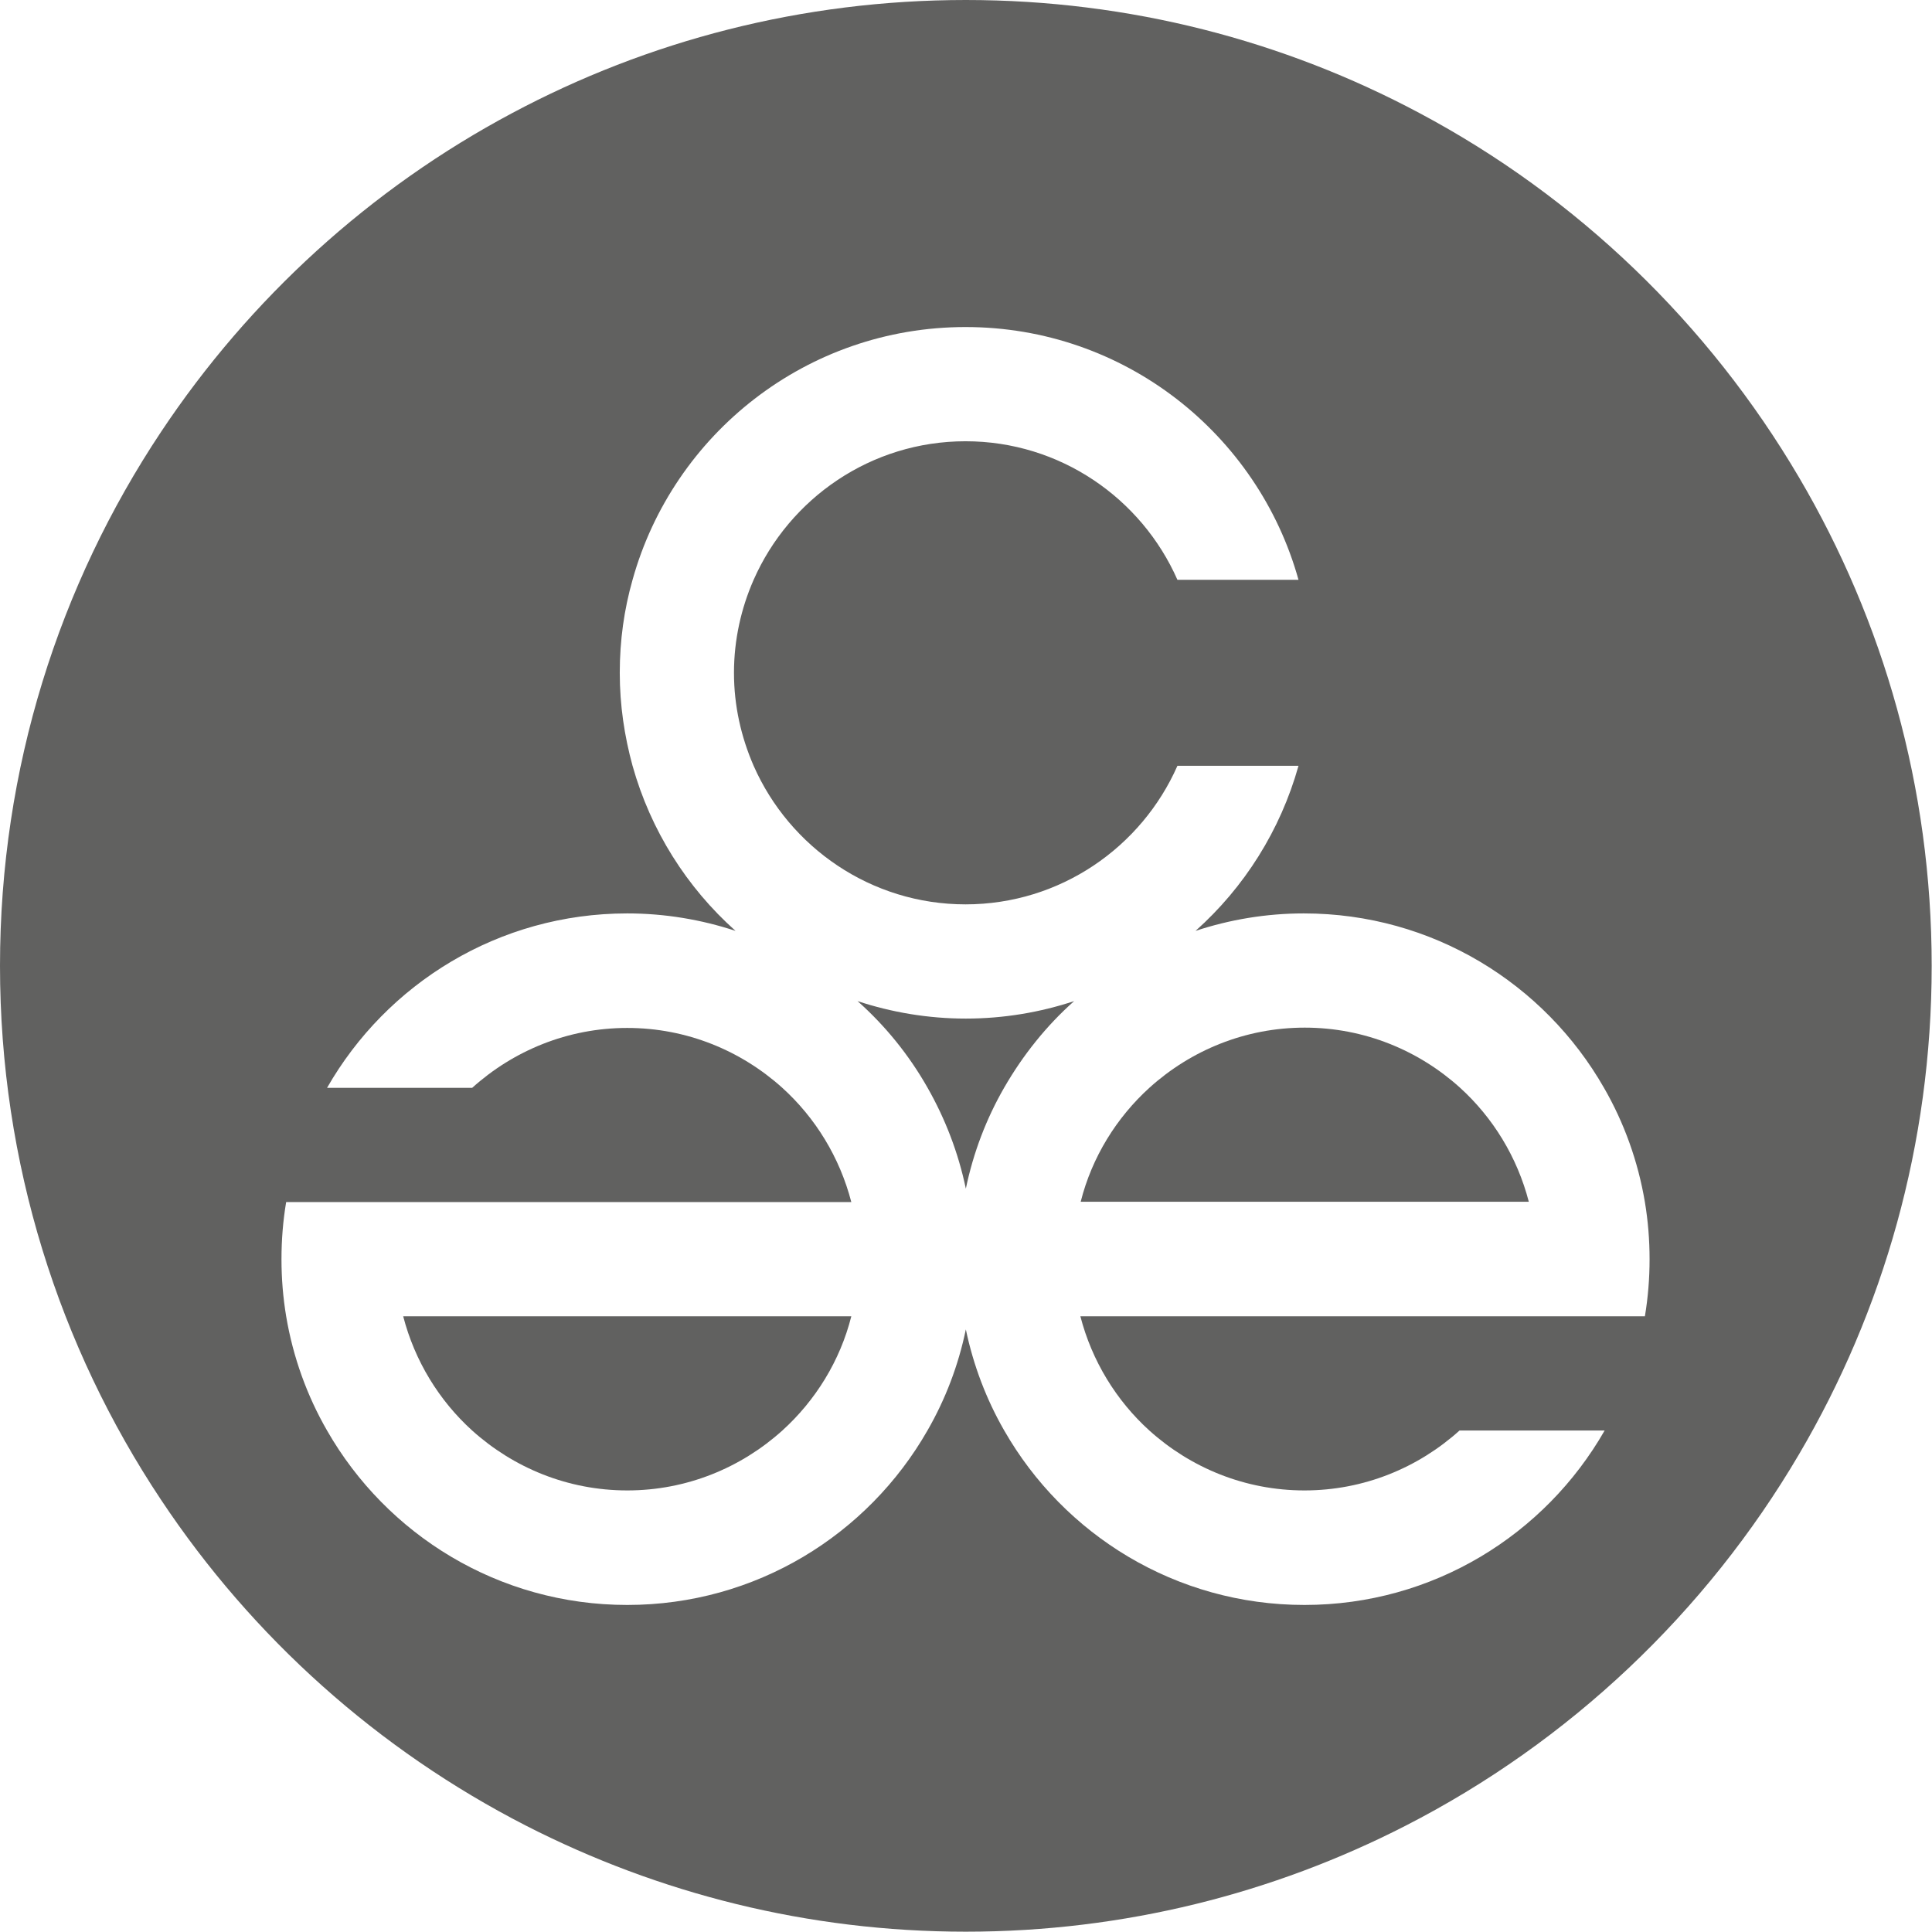
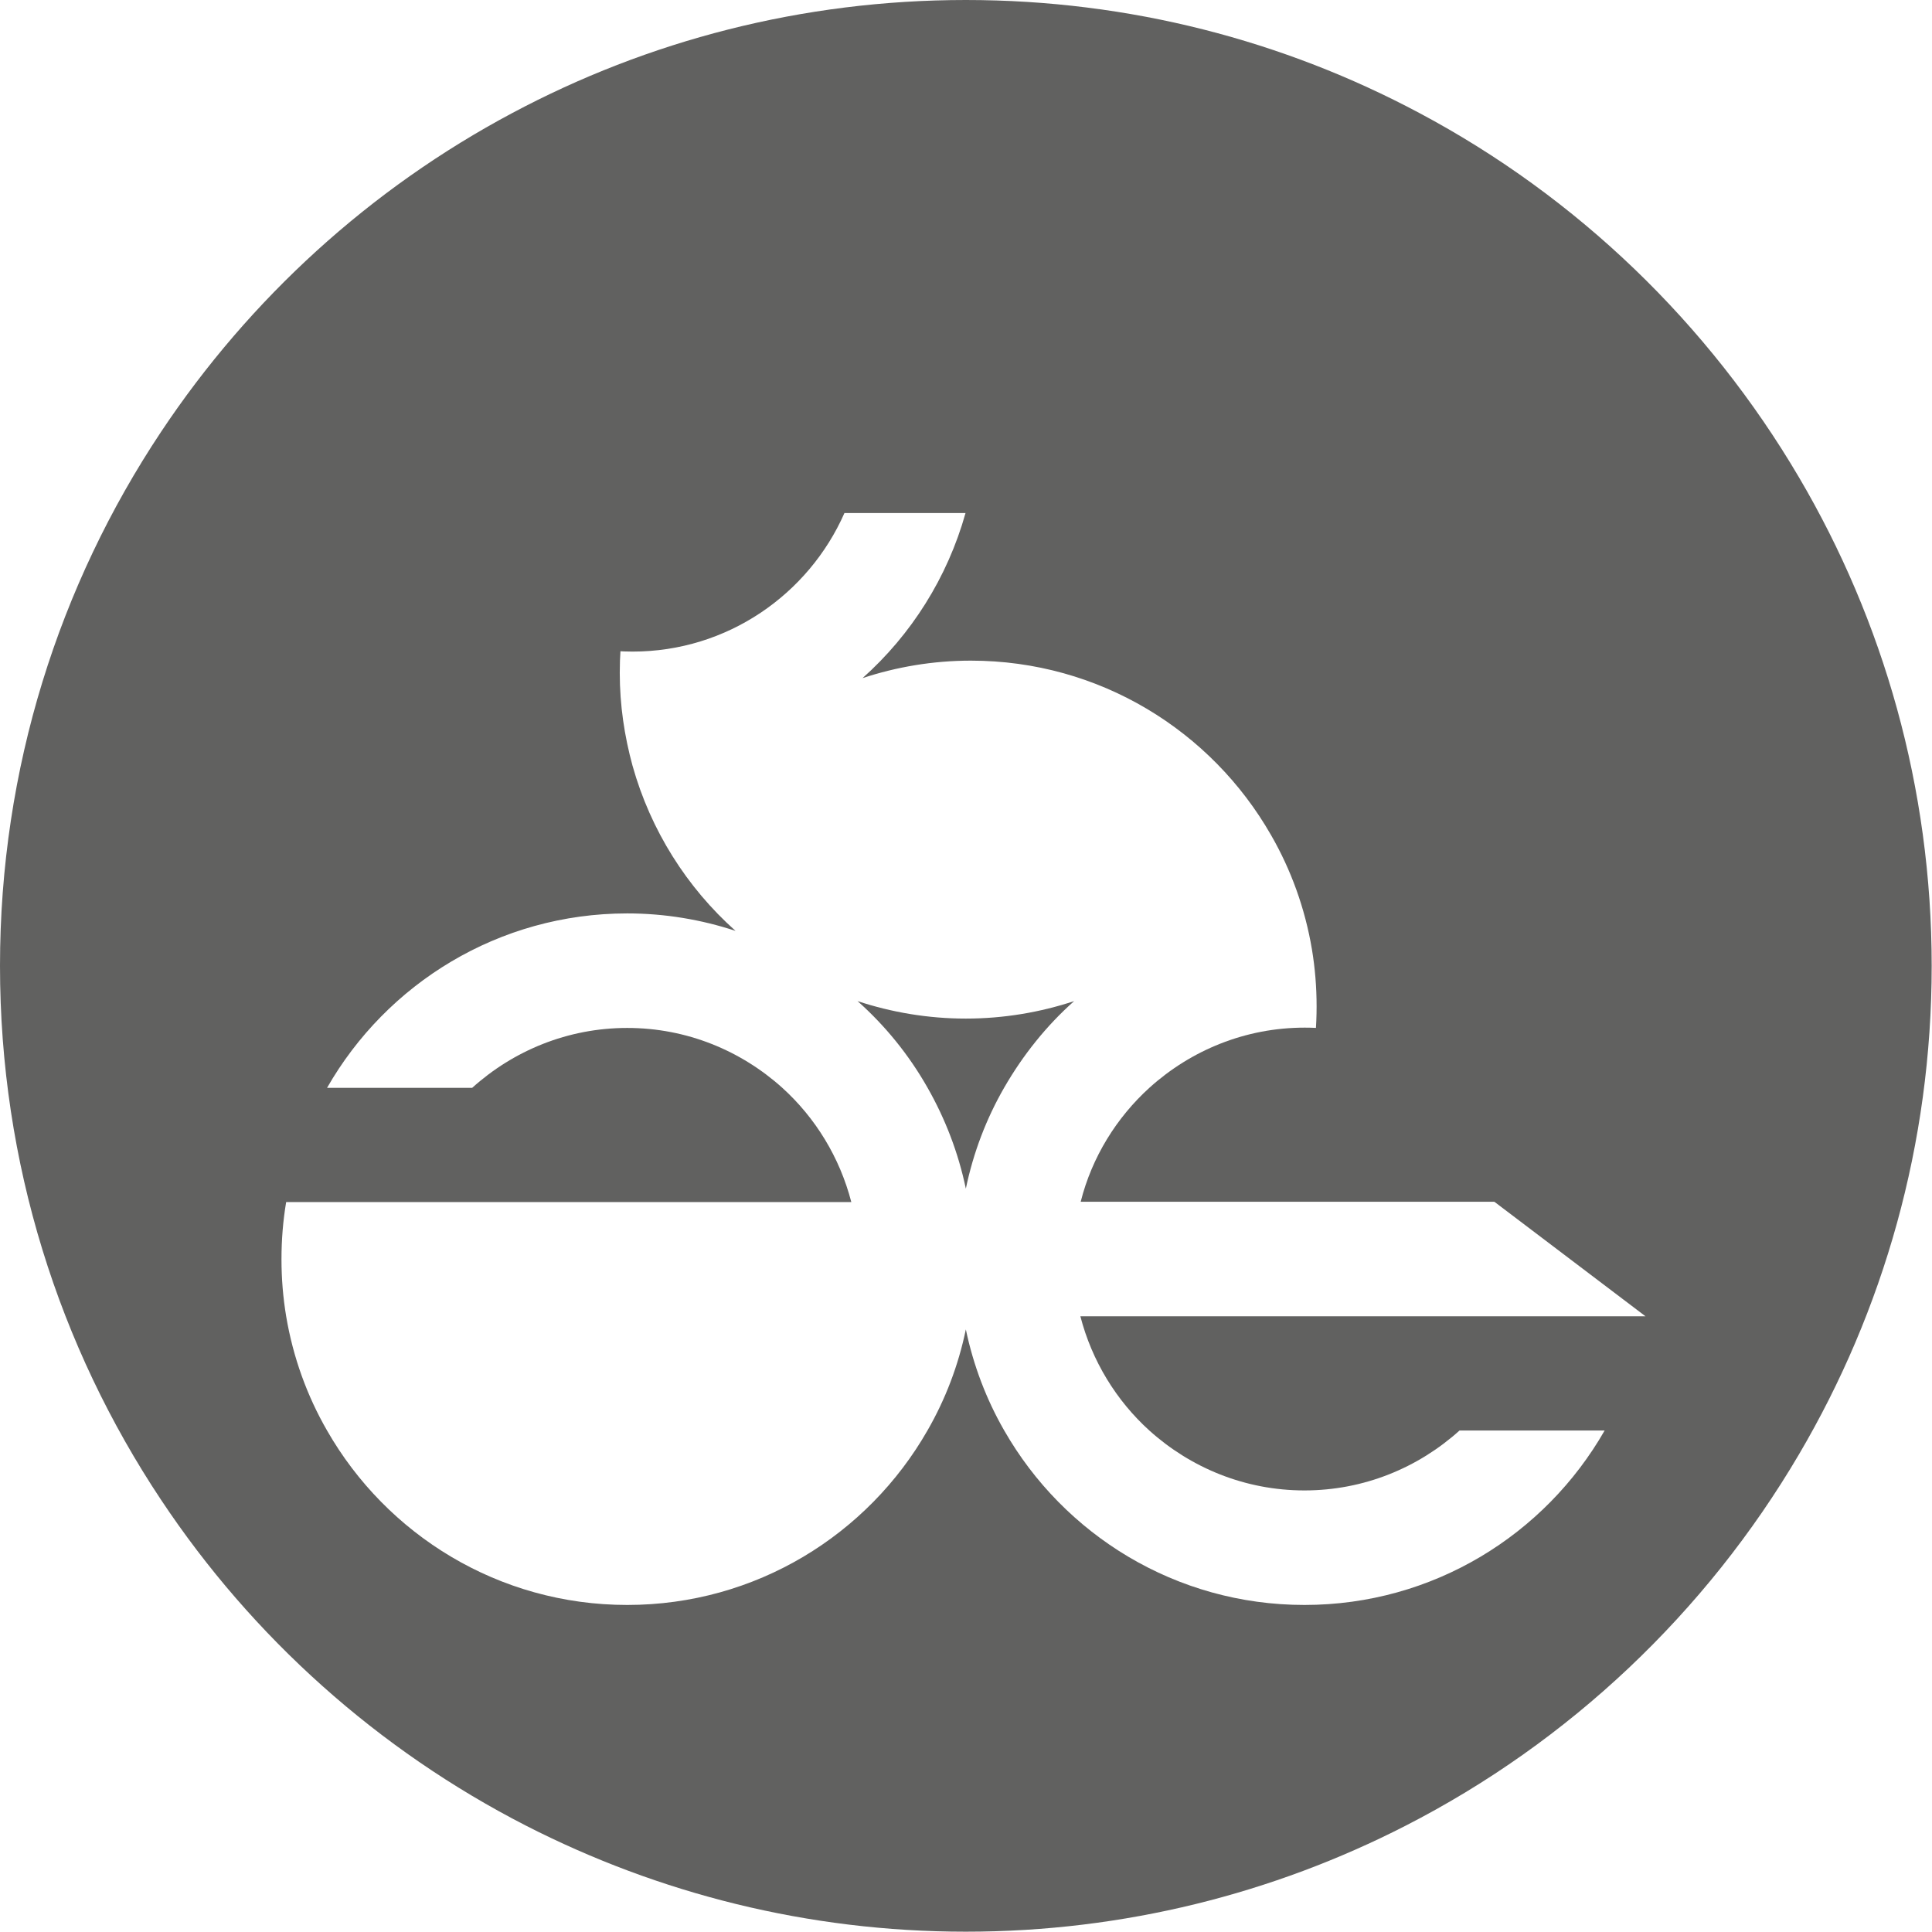
<svg xmlns="http://www.w3.org/2000/svg" id="Capa_2" data-name="Capa 2" viewBox="0 0 61.91 61.91">
  <defs>
    <style>
      .cls-1 {
        fill: #616160;
        stroke-width: 0px;
      }
    </style>
  </defs>
  <g id="buisness_model" data-name="buisness model">
    <g>
-       <path class="cls-1" d="M15.13,45.84c1.32,1.19,3.06,1.92,4.97,1.92s3.65-.73,4.97-1.92c1.06-.96,1.85-2.23,2.21-3.66h-14.36c.37,1.43,1.15,2.7,2.21,3.66Z" />
      <path class="cls-1" d="M27.48,32.08c.89.79,1.65,1.73,2.24,2.77.57,1,.99,2.09,1.23,3.24.24-1.16.66-2.25,1.23-3.24.6-1.04,1.35-1.98,2.24-2.77-1.09.36-2.26.56-3.47.56s-2.38-.2-3.47-.56Z" />
-       <path class="cls-1" d="M45.48,3.62c-4.33-2.31-9.28-3.62-14.53-3.62s-10.2,1.31-14.53,3.62c-4.55,2.42-8.42,5.95-11.26,10.22C1.9,18.74,0,24.62,0,30.95s1.9,12.21,5.16,17.11c2.93,4.41,6.96,8.02,11.71,10.45,4.23,2.16,9.01,3.39,14.08,3.39s9.86-1.23,14.08-3.39c5.26-2.69,9.64-6.84,12.62-11.91,2.7-4.59,4.25-9.94,4.25-15.65s-1.55-11.06-4.25-15.65c-2.9-4.93-7.11-8.99-12.17-11.68ZM52.73,42.18h-18.11c.37,1.43,1.15,2.7,2.21,3.66,1.32,1.19,3.06,1.92,4.97,1.92s3.65-.73,4.97-1.92h4.65c-1.91,3.34-5.5,5.59-9.62,5.59s-7.71-2.25-9.62-5.59c-.57-.99-.99-2.09-1.23-3.24-.24,1.16-.66,2.25-1.23,3.24-1.91,3.34-5.5,5.59-9.62,5.59s-7.71-2.25-9.62-5.59c-.64-1.11-1.09-2.35-1.31-3.66-.1-.6-.15-1.21-.15-1.83s.05-1.24.15-1.83h18.11c-.37-1.43-1.15-2.7-2.21-3.66-1.32-1.19-3.06-1.92-4.97-1.92s-3.65.73-4.97,1.92h-4.65c1.91-3.34,5.5-5.59,9.62-5.59,1.21,0,2.38.2,3.47.56-1.56-1.39-2.72-3.22-3.3-5.29-.26-.95-.41-1.94-.41-2.98s.14-2.03.41-2.98c1.3-4.67,5.58-8.1,10.67-8.1s9.37,3.43,10.67,8.1h-3.88c-1.15-2.61-3.76-4.44-6.79-4.44s-5.64,1.83-6.79,4.44c-.4.91-.63,1.92-.63,2.98s.23,2.06.63,2.98c1.15,2.61,3.76,4.44,6.79,4.44s5.64-1.83,6.79-4.44h3.88c-.58,2.07-1.74,3.9-3.3,5.29,1.09-.36,2.26-.56,3.47-.56,4.12,0,7.71,2.25,9.62,5.59.64,1.11,1.09,2.35,1.31,3.66.1.6.15,1.21.15,1.83s-.05,1.23-.15,1.83Z" />
+       <path class="cls-1" d="M45.48,3.62c-4.33-2.31-9.28-3.62-14.53-3.62s-10.2,1.31-14.53,3.62c-4.55,2.42-8.42,5.95-11.26,10.22C1.9,18.74,0,24.62,0,30.95s1.9,12.21,5.16,17.11c2.93,4.41,6.96,8.02,11.71,10.45,4.23,2.16,9.01,3.39,14.08,3.39s9.86-1.23,14.08-3.39c5.26-2.69,9.64-6.84,12.62-11.91,2.7-4.59,4.25-9.94,4.25-15.65s-1.55-11.06-4.25-15.65c-2.9-4.93-7.11-8.99-12.17-11.68ZM52.73,42.18h-18.11c.37,1.43,1.15,2.7,2.21,3.66,1.32,1.19,3.06,1.92,4.97,1.92s3.65-.73,4.97-1.92h4.65c-1.91,3.34-5.5,5.59-9.62,5.59s-7.71-2.25-9.62-5.59c-.57-.99-.99-2.09-1.23-3.24-.24,1.16-.66,2.25-1.23,3.24-1.91,3.34-5.5,5.59-9.62,5.59s-7.71-2.25-9.62-5.59c-.64-1.11-1.09-2.35-1.31-3.66-.1-.6-.15-1.21-.15-1.83s.05-1.24.15-1.83h18.11c-.37-1.43-1.15-2.7-2.21-3.66-1.32-1.19-3.06-1.92-4.97-1.92s-3.65.73-4.97,1.92h-4.65c1.91-3.34,5.5-5.59,9.62-5.59,1.21,0,2.38.2,3.47.56-1.56-1.39-2.72-3.22-3.3-5.29-.26-.95-.41-1.94-.41-2.98s.14-2.03.41-2.98c1.3-4.67,5.58-8.1,10.67-8.1h-3.88c-1.15-2.61-3.76-4.44-6.79-4.44s-5.64,1.83-6.79,4.44c-.4.91-.63,1.92-.63,2.98s.23,2.06.63,2.98c1.15,2.61,3.76,4.44,6.79,4.44s5.64-1.83,6.79-4.44h3.88c-.58,2.07-1.74,3.9-3.3,5.29,1.09-.36,2.26-.56,3.47-.56,4.12,0,7.71,2.25,9.62,5.59.64,1.11,1.09,2.35,1.31,3.66.1.6.15,1.21.15,1.83s-.05,1.23-.15,1.83Z" />
      <path class="cls-1" d="M41.81,32.93c-1.91,0-3.65.73-4.97,1.92-1.06.96-1.85,2.23-2.21,3.66h14.36c-.37-1.43-1.15-2.7-2.21-3.66-1.32-1.19-3.06-1.92-4.97-1.92Z" />
    </g>
  </g>
</svg>